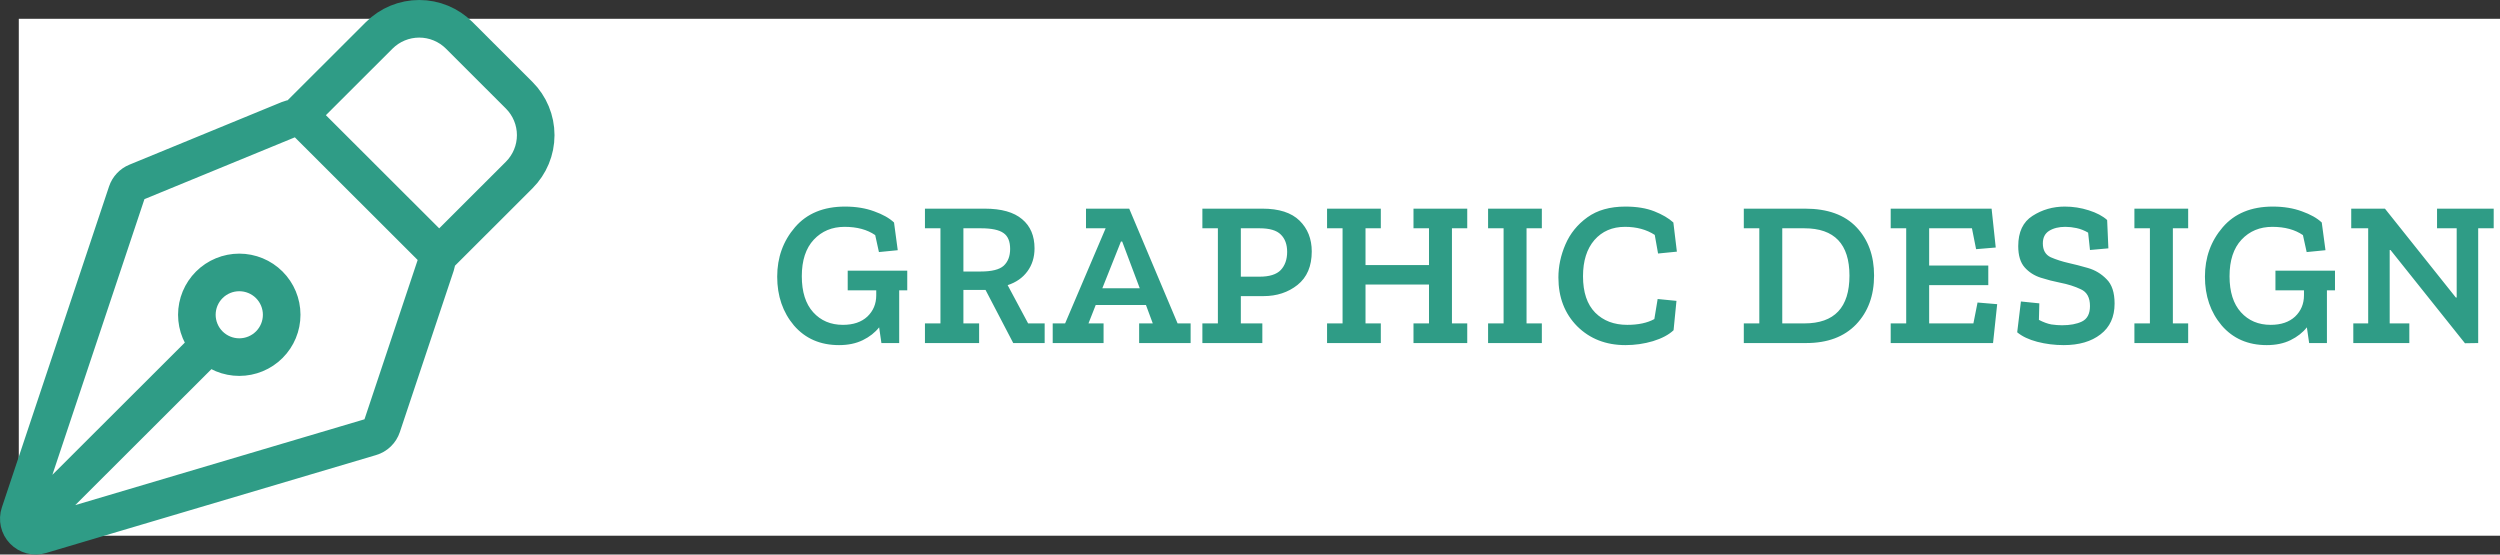
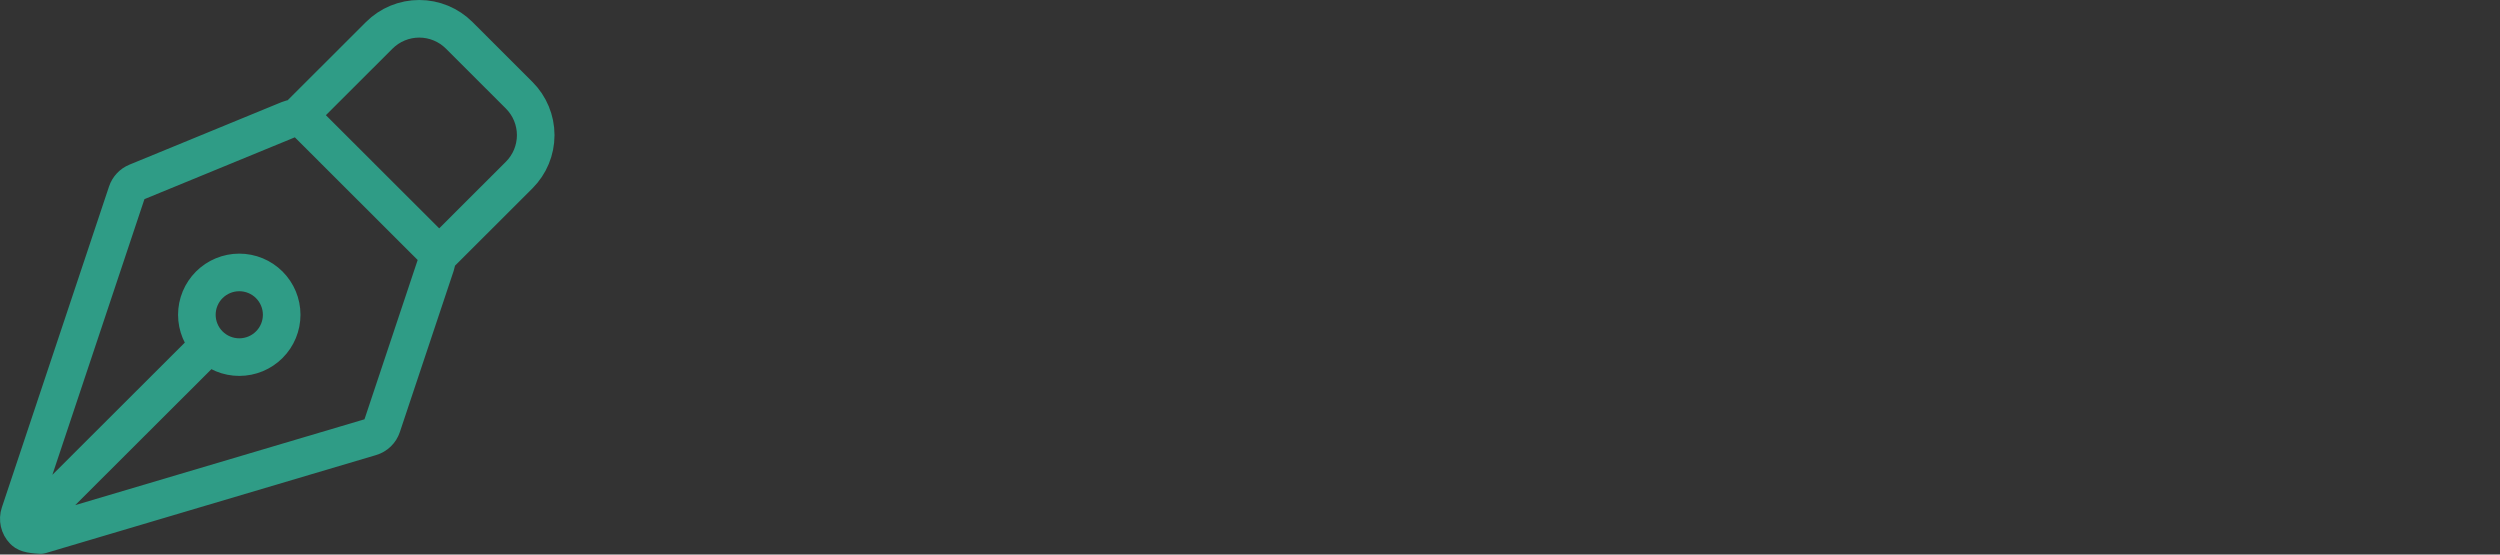
<svg xmlns="http://www.w3.org/2000/svg" width="266" height="59" viewBox="0 0 266 59" fill="none">
  <rect x="0" y="0" width="266" height="59" fill="#333333" stroke="none" />
-   <rect width="264" height="55" transform="translate(2 2)" fill="white" />
-   <path d="M3.125 55.79L22.269 36.678M22.269 36.678C21.849 36.26 21.517 35.763 21.29 35.217C21.063 34.67 20.946 34.084 20.946 33.493C20.946 32.901 21.063 32.315 21.289 31.768C21.516 31.222 21.848 30.725 22.267 30.307C22.686 29.888 23.183 29.556 23.731 29.33C24.278 29.103 24.865 28.987 25.458 28.986C26.05 28.986 26.637 29.103 27.185 29.329C27.732 29.555 28.23 29.887 28.649 30.305C29.495 31.15 29.971 32.296 29.971 33.49C29.972 34.685 29.497 35.831 28.651 36.676C27.805 37.522 26.657 37.996 25.46 37.997C24.263 37.997 23.115 37.523 22.269 36.678ZM46.731 27.122L55.239 18.626C56.366 17.5 57 15.972 57 14.379C57 12.787 56.366 11.259 55.239 10.133L48.861 3.76C48.302 3.202 47.639 2.759 46.909 2.457C46.179 2.155 45.396 2 44.606 2C43.816 2 43.033 2.155 42.303 2.457C41.573 2.759 40.91 3.202 40.351 3.76L31.844 12.256M46.376 28.179L40.646 45.342C40.554 45.617 40.398 45.866 40.189 46.068C39.981 46.27 39.727 46.419 39.449 46.501L4.319 56.925C4.002 57.019 3.666 57.025 3.347 56.941C3.027 56.857 2.737 56.688 2.508 56.451C2.278 56.214 2.118 55.919 2.045 55.597C1.972 55.276 1.988 54.941 2.093 54.628L13.5 20.47C13.582 20.224 13.715 20 13.892 19.811C14.068 19.621 14.283 19.472 14.523 19.374L30.728 12.713C31.057 12.577 31.419 12.541 31.769 12.611C32.119 12.68 32.44 12.851 32.692 13.103L45.94 26.335C46.177 26.572 46.344 26.869 46.421 27.195C46.498 27.521 46.482 27.861 46.376 28.179Z" stroke="#2F9C86" stroke-width="4" stroke-linecap="round" stroke-linejoin="round" />
-   <path d="M96.532 30.89H95.674V36.5H93.782L93.54 34.828C93.1 35.385 92.521 35.84 91.802 36.192C91.083 36.544 90.24 36.72 89.272 36.72C87.277 36.72 85.679 36.023 84.476 34.63C83.288 33.222 82.694 31.491 82.694 29.438C82.694 27.399 83.325 25.647 84.586 24.18C85.847 22.713 87.622 21.98 89.91 21.98C91.069 21.98 92.103 22.149 93.012 22.486C93.921 22.809 94.625 23.205 95.124 23.674L95.52 26.622L93.518 26.82L93.122 25.016C92.271 24.429 91.186 24.136 89.866 24.136C88.531 24.136 87.439 24.591 86.588 25.5C85.737 26.409 85.312 27.707 85.312 29.394C85.312 31.051 85.715 32.327 86.522 33.222C87.329 34.117 88.385 34.564 89.69 34.564C90.79 34.564 91.655 34.271 92.286 33.684C92.917 33.083 93.232 32.327 93.232 31.418V30.89H90.196V28.8H96.532V30.89ZM111.152 36.5H107.808L104.86 30.846H102.506V34.41H104.178V36.5H98.414V34.41H100.064V24.29H98.414V22.2H104.772C106.547 22.2 107.874 22.574 108.754 23.322C109.634 24.055 110.074 25.089 110.074 26.424C110.074 27.377 109.817 28.199 109.304 28.888C108.805 29.563 108.109 30.047 107.214 30.34L109.392 34.41H111.152V36.5ZM107.478 26.49C107.478 25.683 107.243 25.119 106.774 24.796C106.305 24.459 105.505 24.29 104.376 24.29H102.506V28.888H104.354C105.527 28.888 106.341 28.683 106.796 28.272C107.251 27.847 107.478 27.253 107.478 26.49ZM126.682 36.5H121.204V34.41H122.656L121.93 32.452H116.584L115.814 34.41H117.42V36.5H112.008V34.41H113.328L117.64 24.29H115.55V22.2H120.148L125.296 34.41H126.682V36.5ZM121.27 30.67L119.4 25.698H119.268L117.288 30.67H121.27ZM139.571 26.754C139.571 28.323 139.065 29.511 138.053 30.318C137.055 31.11 135.853 31.506 134.445 31.506H132.025V34.41H134.313V36.5H127.933V34.41H129.583V24.29H127.933V22.2H134.313C136.087 22.2 137.407 22.625 138.273 23.476C139.138 24.327 139.571 25.419 139.571 26.754ZM136.953 26.798C136.953 26.006 136.725 25.39 136.271 24.95C135.831 24.51 135.083 24.29 134.027 24.29H132.025V29.438H134.027C135.068 29.438 135.816 29.203 136.271 28.734C136.725 28.25 136.953 27.605 136.953 26.798ZM156.115 36.5H150.395V34.41H152.045V30.274H145.291V34.41H146.919V36.5H141.199V34.41H142.849V24.29H141.199V22.2H146.919V24.29H145.291V28.206H152.045V24.29H150.395V22.2H156.115V24.29H154.487V34.41H156.115V36.5ZM164.052 36.5H158.332V34.41H159.982V24.29H158.332V22.2H164.052V24.29H162.424V34.41H164.052V36.5ZM178.068 35.136C177.555 35.62 176.821 36.009 175.868 36.302C174.929 36.581 173.954 36.72 172.942 36.72C170.874 36.72 169.165 36.053 167.816 34.718C166.481 33.369 165.814 31.638 165.814 29.526C165.814 28.338 166.063 27.165 166.562 26.006C167.061 24.847 167.838 23.887 168.894 23.124C169.95 22.361 171.299 21.98 172.942 21.98C174.145 21.98 175.171 22.149 176.022 22.486C176.873 22.823 177.547 23.219 178.046 23.674L178.42 26.776L176.418 26.974L176.066 24.994C175.186 24.422 174.13 24.136 172.898 24.136C171.549 24.136 170.463 24.605 169.642 25.544C168.835 26.483 168.432 27.766 168.432 29.394C168.432 31.095 168.865 32.386 169.73 33.266C170.595 34.131 171.732 34.564 173.14 34.564C174.313 34.564 175.274 34.359 176.022 33.948L176.374 31.814L178.376 32.012L178.068 35.136ZM199.401 29.306C199.401 31.447 198.763 33.185 197.487 34.52C196.211 35.84 194.444 36.5 192.185 36.5H185.541V34.41H187.191V24.29H185.541V22.2H192.053C194.458 22.2 196.284 22.86 197.531 24.18C198.778 25.5 199.401 27.209 199.401 29.306ZM196.783 29.328C196.783 25.969 195.184 24.29 191.987 24.29H189.633V34.41H191.987C195.184 34.41 196.783 32.716 196.783 29.328ZM212.06 36.5H201.17V34.41H202.82V24.29H201.17V22.2H211.906L212.346 26.336L210.256 26.512L209.816 24.29H205.262V28.25H211.554V30.34H205.262V34.41H209.97L210.41 32.188L212.5 32.364L212.06 36.5ZM224.992 32.298C224.992 33.721 224.494 34.813 223.496 35.576C222.514 36.339 221.208 36.72 219.58 36.72C218.612 36.72 217.674 36.603 216.764 36.368C215.87 36.133 215.158 35.796 214.63 35.356L215.026 32.078L216.984 32.276L216.94 34.036C217.424 34.285 217.864 34.447 218.26 34.52C218.671 34.579 219.052 34.608 219.404 34.608C220.255 34.608 220.959 34.476 221.516 34.212C222.088 33.933 222.374 33.383 222.374 32.562C222.374 31.667 222.052 31.073 221.406 30.78C220.761 30.472 220.02 30.237 219.184 30.076C218.51 29.944 217.828 29.768 217.138 29.548C216.449 29.328 215.877 28.961 215.422 28.448C214.968 27.935 214.74 27.179 214.74 26.182C214.74 24.686 215.246 23.615 216.258 22.97C217.285 22.31 218.429 21.98 219.69 21.98C220.57 21.98 221.421 22.112 222.242 22.376C223.078 22.64 223.731 22.985 224.2 23.41L224.332 26.424L222.374 26.6L222.176 24.752C221.766 24.517 221.355 24.356 220.944 24.268C220.534 24.18 220.138 24.136 219.756 24.136C219.067 24.136 218.495 24.275 218.04 24.554C217.586 24.833 217.358 25.28 217.358 25.896C217.358 26.615 217.637 27.106 218.194 27.37C218.766 27.619 219.404 27.825 220.108 27.986C220.71 28.118 221.392 28.294 222.154 28.514C222.917 28.734 223.577 29.13 224.134 29.702C224.706 30.259 224.992 31.125 224.992 32.298ZM232.821 36.5H227.101V34.41H228.751V24.29H227.101V22.2H232.821V24.29H231.193V34.41H232.821V36.5ZM248.443 30.89H247.585V36.5H245.693L245.451 34.828C245.011 35.385 244.432 35.84 243.713 36.192C242.994 36.544 242.151 36.72 241.183 36.72C239.188 36.72 237.59 36.023 236.387 34.63C235.199 33.222 234.605 31.491 234.605 29.438C234.605 27.399 235.236 25.647 236.497 24.18C237.758 22.713 239.533 21.98 241.821 21.98C242.98 21.98 244.014 22.149 244.923 22.486C245.832 22.809 246.536 23.205 247.035 23.674L247.431 26.622L245.429 26.82L245.033 25.016C244.182 24.429 243.097 24.136 241.777 24.136C240.442 24.136 239.35 24.591 238.499 25.5C237.648 26.409 237.223 27.707 237.223 29.394C237.223 31.051 237.626 32.327 238.433 33.222C239.24 34.117 240.296 34.564 241.601 34.564C242.701 34.564 243.566 34.271 244.197 33.684C244.828 33.083 245.143 32.327 245.143 31.418V30.89H242.107V28.8H248.443V30.89ZM265.329 24.29H263.679V36.5L262.271 36.522L254.351 26.6H254.263V34.41H256.353V36.5H250.391V34.41H251.975V24.29H250.171V22.2H253.757L261.303 31.66H261.391V24.29H259.301V22.2H265.329V24.29Z" fill="#2F9C86" />
+   <path d="M3.125 55.79L22.269 36.678M22.269 36.678C21.849 36.26 21.517 35.763 21.29 35.217C21.063 34.67 20.946 34.084 20.946 33.493C20.946 32.901 21.063 32.315 21.289 31.768C21.516 31.222 21.848 30.725 22.267 30.307C22.686 29.888 23.183 29.556 23.731 29.33C24.278 29.103 24.865 28.987 25.458 28.986C26.05 28.986 26.637 29.103 27.185 29.329C27.732 29.555 28.23 29.887 28.649 30.305C29.495 31.15 29.971 32.296 29.971 33.49C29.972 34.685 29.497 35.831 28.651 36.676C27.805 37.522 26.657 37.996 25.46 37.997C24.263 37.997 23.115 37.523 22.269 36.678ZM46.731 27.122L55.239 18.626C56.366 17.5 57 15.972 57 14.379C57 12.787 56.366 11.259 55.239 10.133L48.861 3.76C48.302 3.202 47.639 2.759 46.909 2.457C46.179 2.155 45.396 2 44.606 2C43.816 2 43.033 2.155 42.303 2.457C41.573 2.759 40.91 3.202 40.351 3.76L31.844 12.256M46.376 28.179L40.646 45.342C40.554 45.617 40.398 45.866 40.189 46.068C39.981 46.27 39.727 46.419 39.449 46.501L4.319 56.925C3.027 56.857 2.737 56.688 2.508 56.451C2.278 56.214 2.118 55.919 2.045 55.597C1.972 55.276 1.988 54.941 2.093 54.628L13.5 20.47C13.582 20.224 13.715 20 13.892 19.811C14.068 19.621 14.283 19.472 14.523 19.374L30.728 12.713C31.057 12.577 31.419 12.541 31.769 12.611C32.119 12.68 32.44 12.851 32.692 13.103L45.94 26.335C46.177 26.572 46.344 26.869 46.421 27.195C46.498 27.521 46.482 27.861 46.376 28.179Z" stroke="#2F9C86" stroke-width="4" stroke-linecap="round" stroke-linejoin="round" />
</svg>